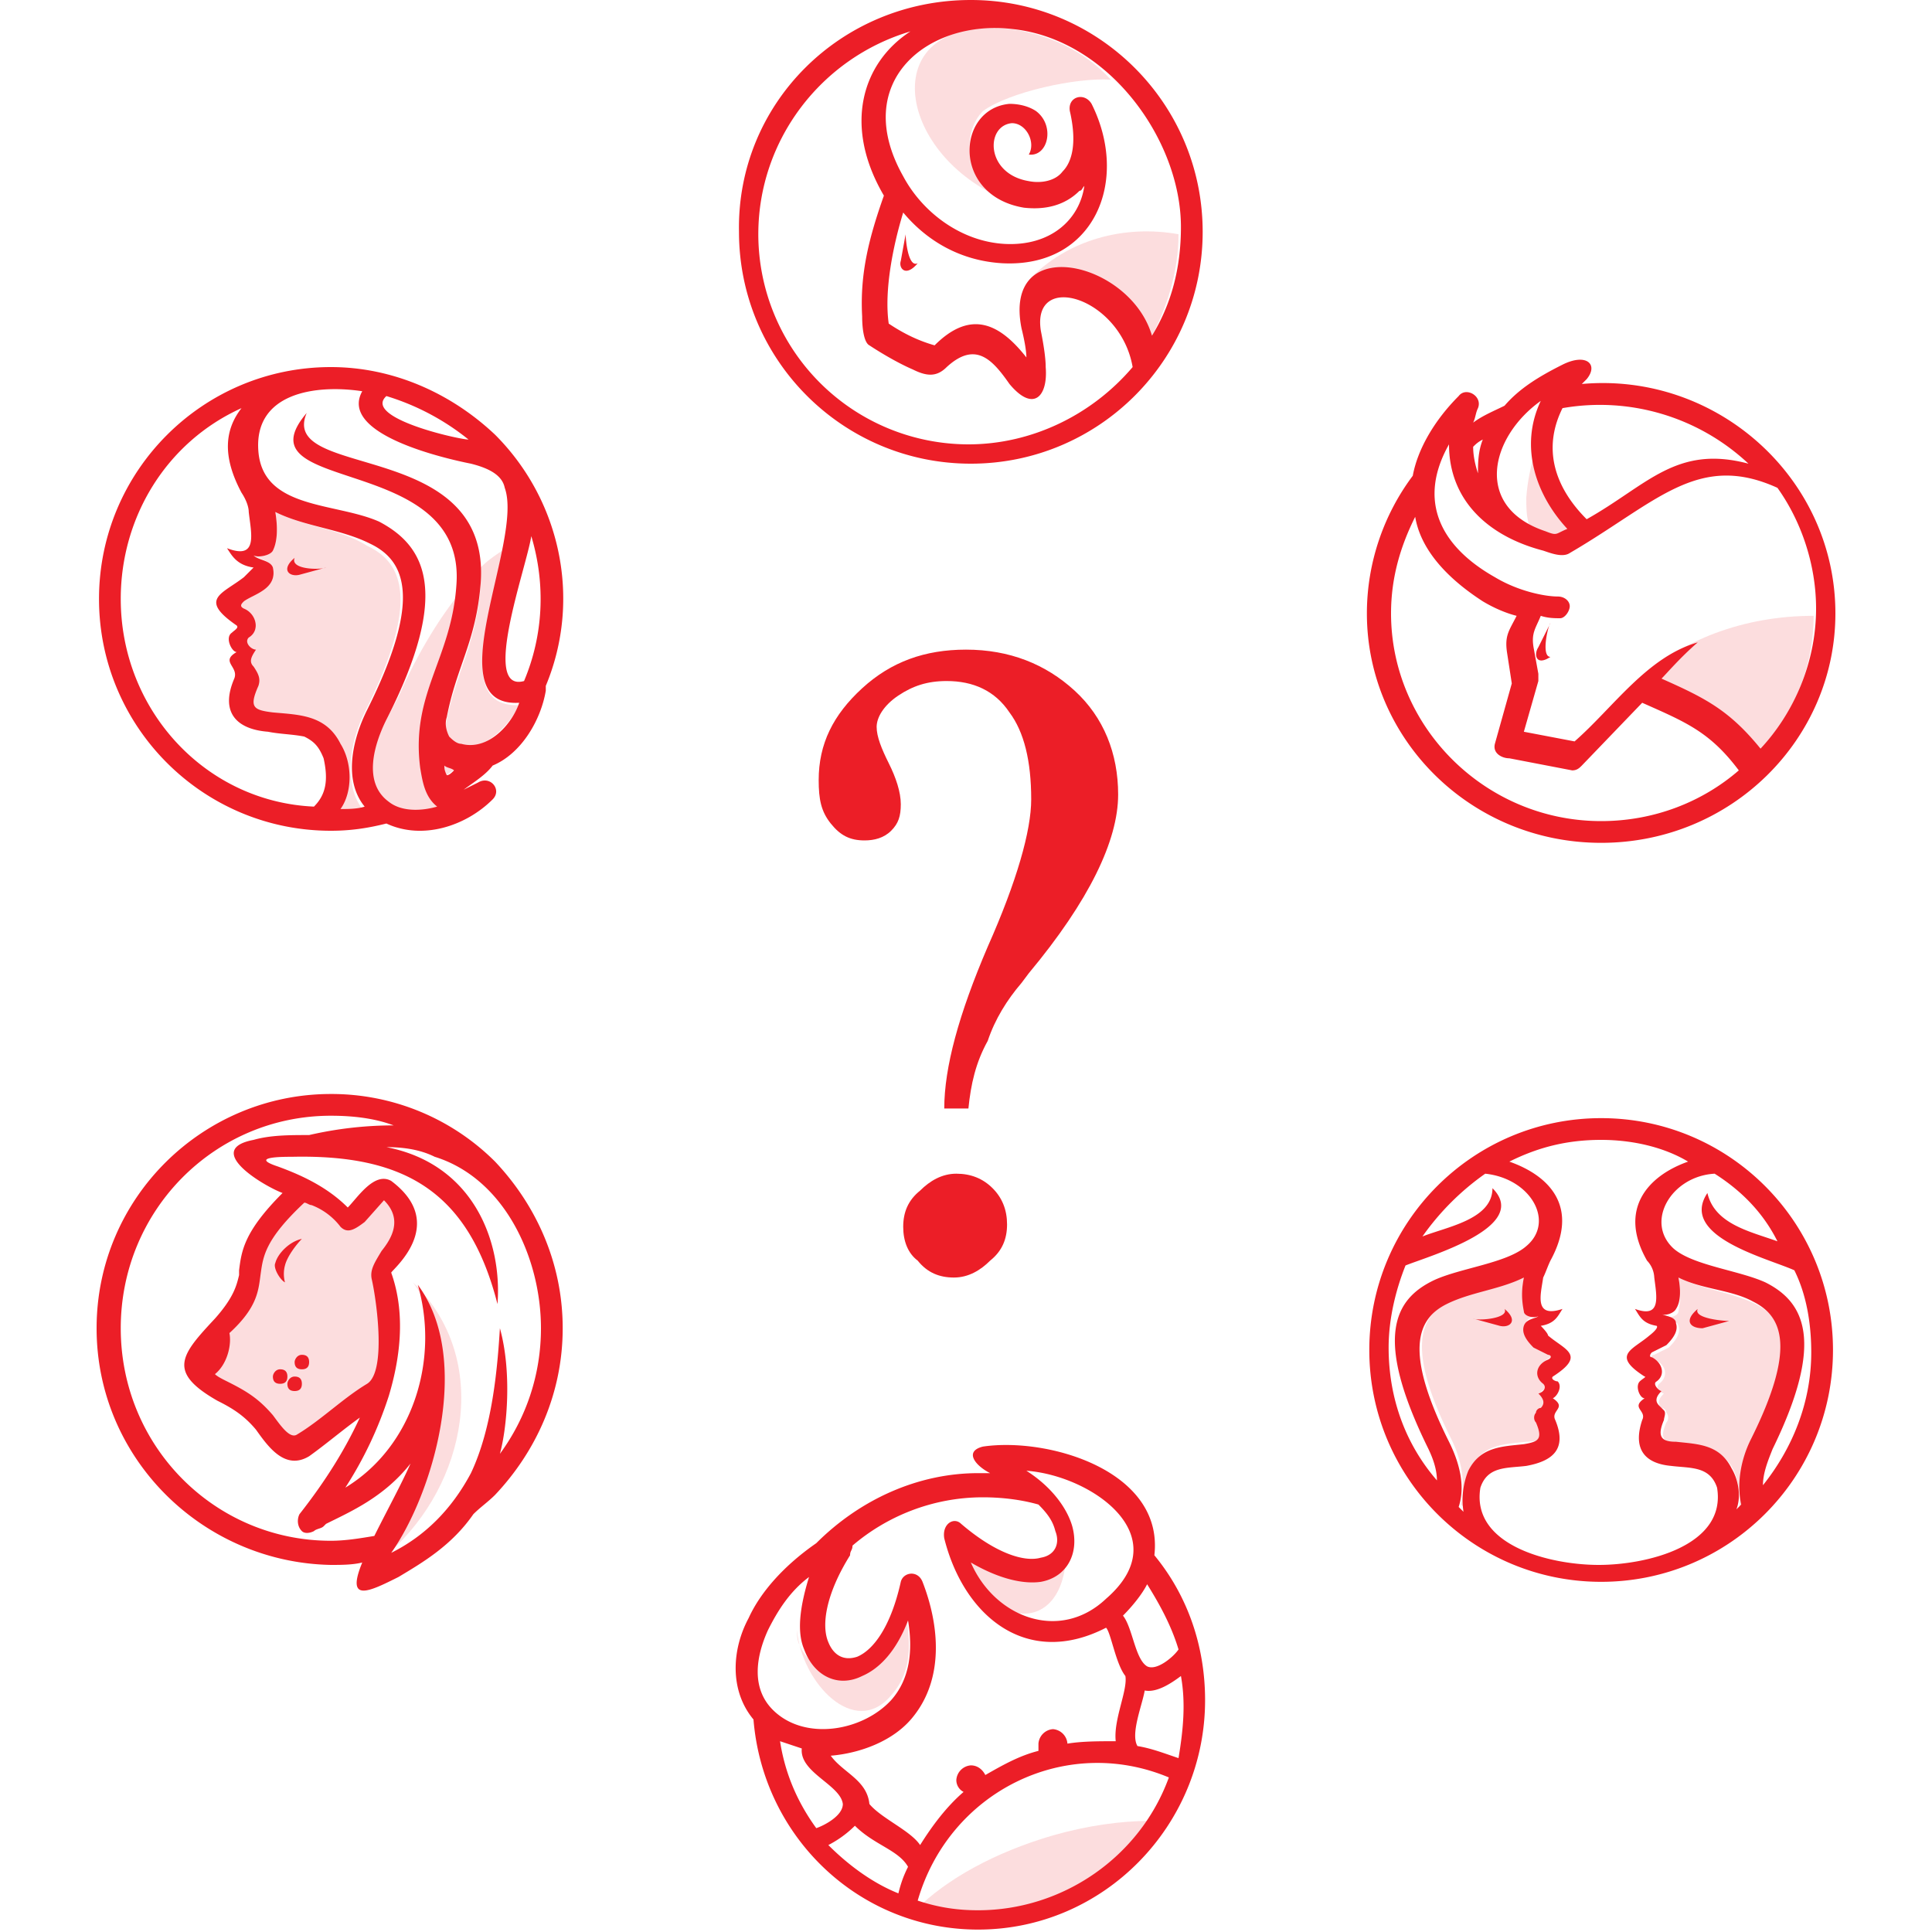
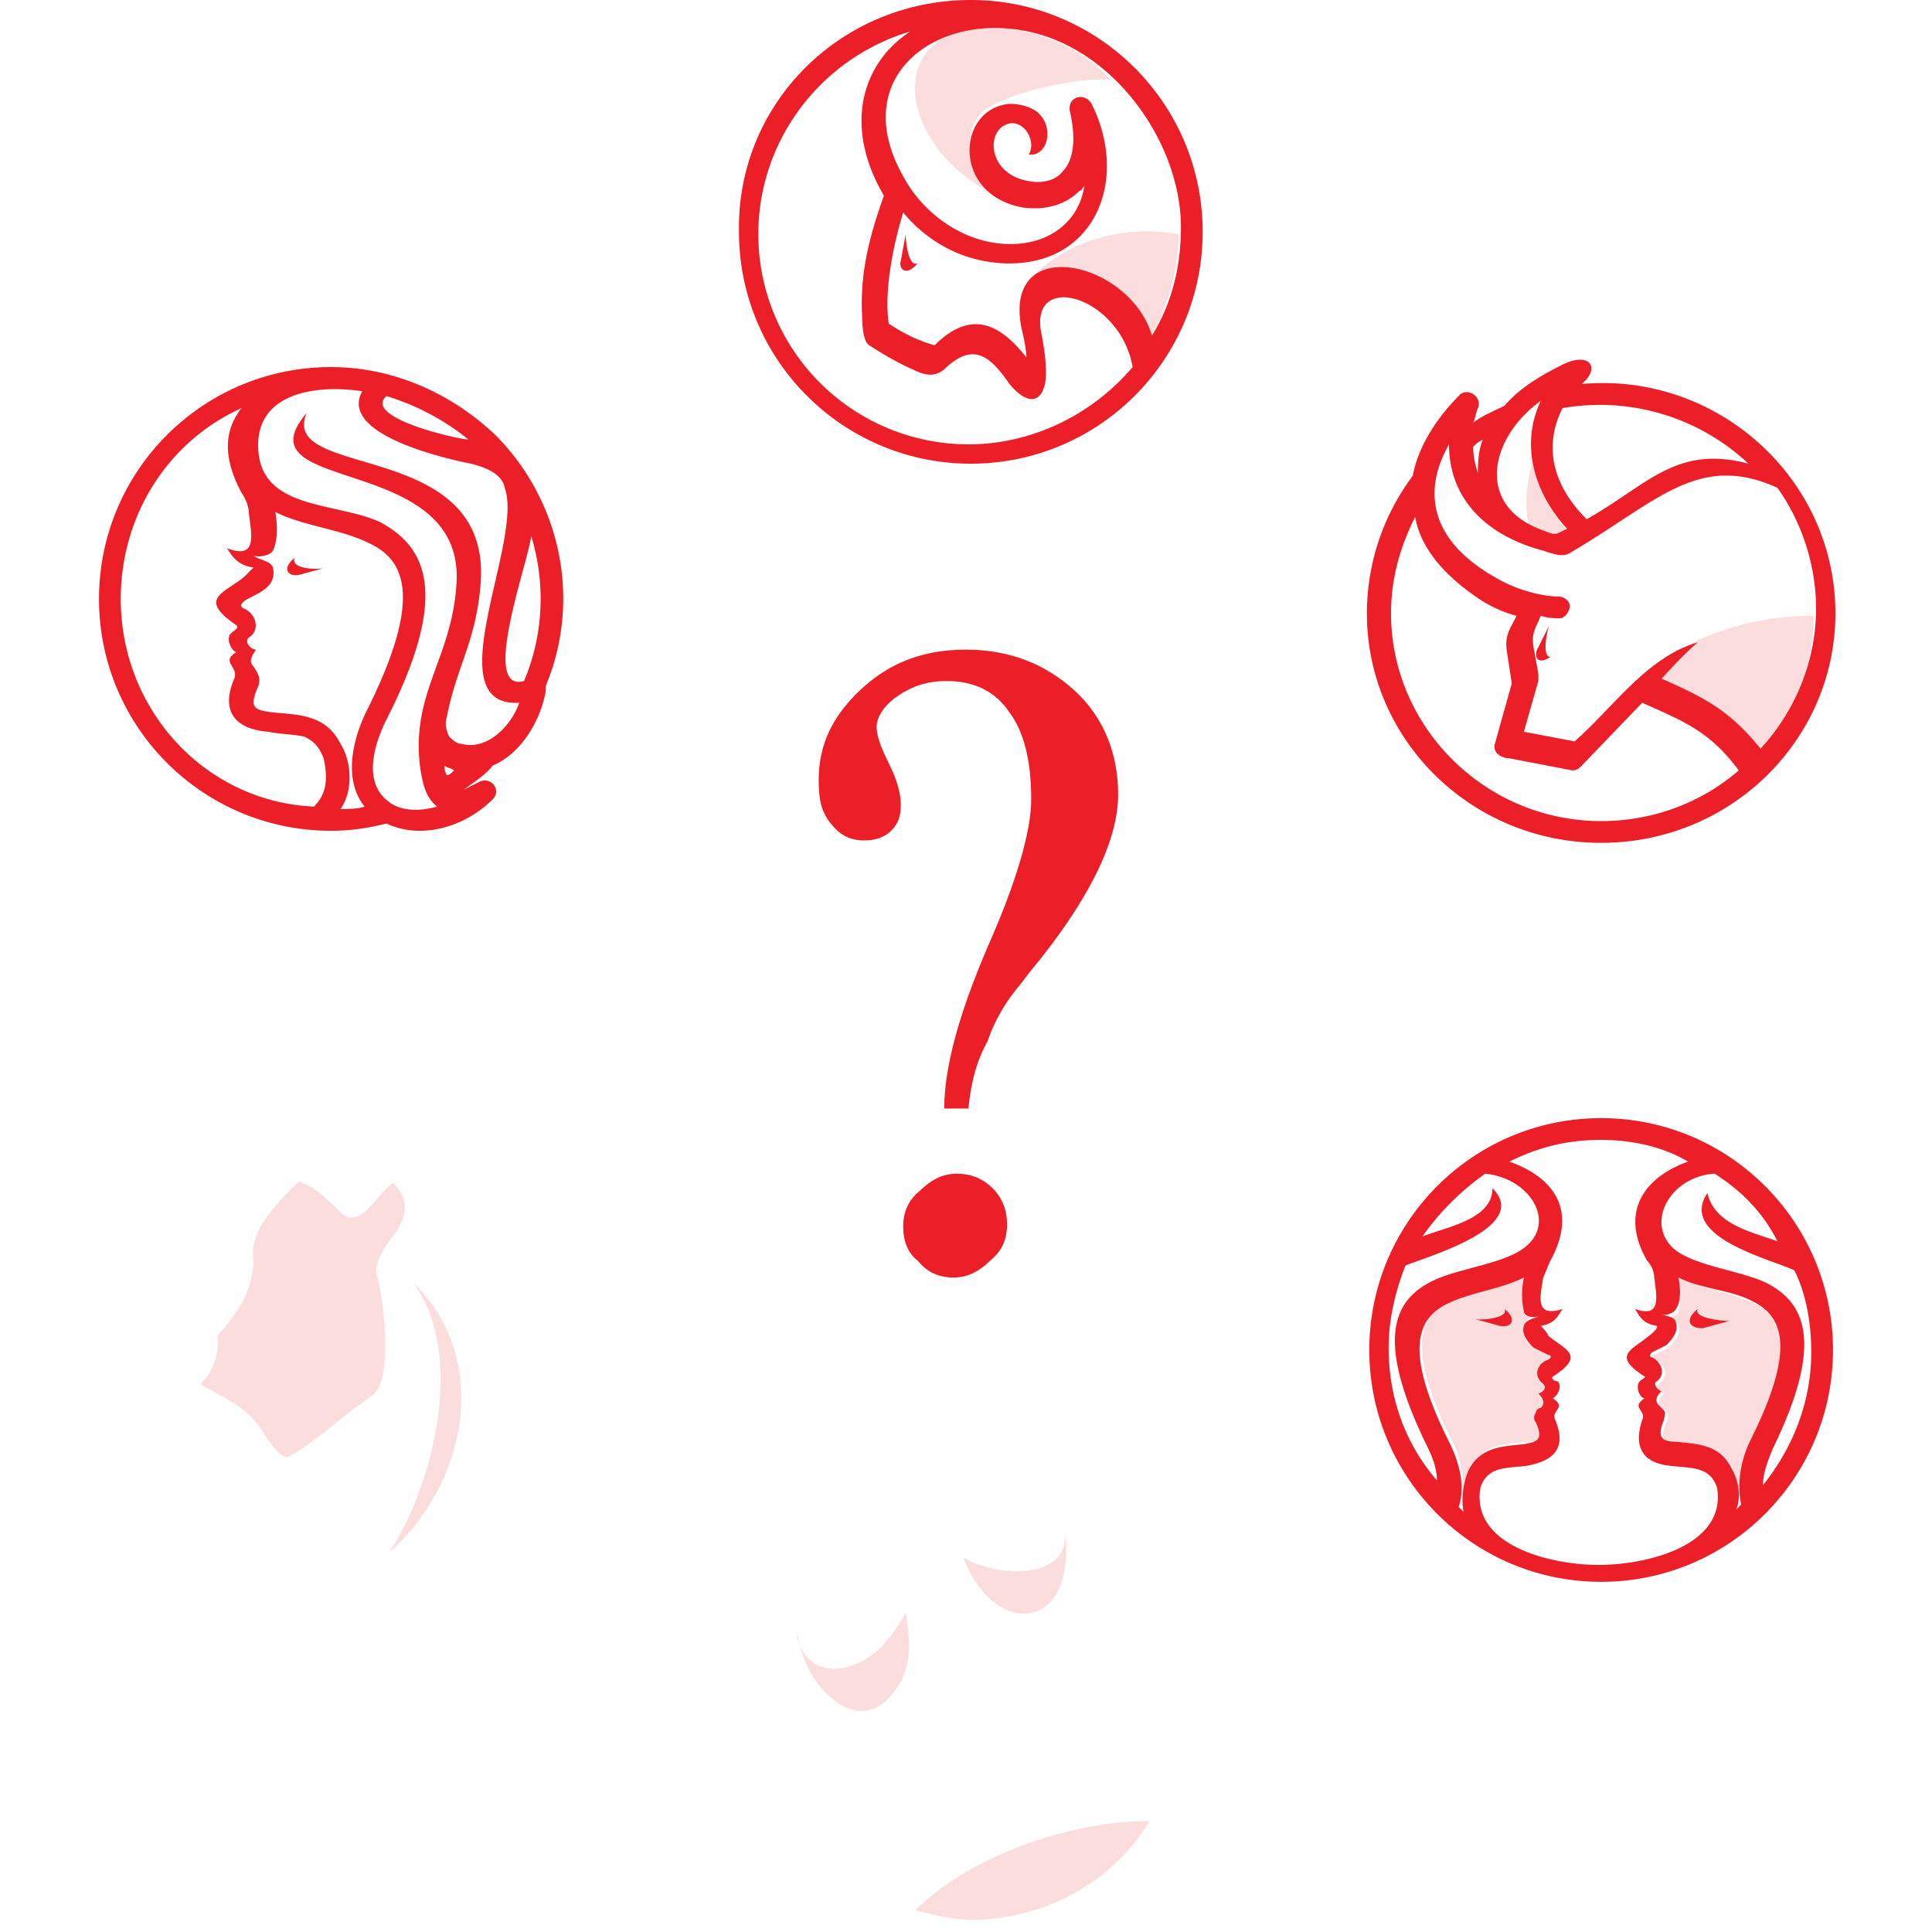
<svg xmlns="http://www.w3.org/2000/svg" viewBox="0 0 80 80">
  <style>.D{fill-opacity:.15}</style>
  <g fill="#ec1e27">
    <path d="M42.6 11.6c1.6-1.7 4-2.3 6.2-1.9 0 1.6-.5 3.1-1.2 4.4-.6-2.3-3.7-3.6-5-2.5zm-.9-3.3c-4.7-1.9-5.5-7.7.1-7.1 1.6.2 3.1.9 4.2 2.1-1.4-.1-4.2.5-5.3 1.3-.9.9-.8 3 1 3.7h0z" class="D" />
    <path d="M40.2 0c5.3 0 9.6 4.3 9.6 9.6s-4.3 9.6-9.6 9.6-9.6-4.3-9.6-9.6C30.5 4.3 34.8 0 40.2 0zm-2.5 1.3c-3.7 1.1-6.3 4.5-6.3 8.4a8.71 8.71 0 0 0 8.7 8.7c2.6 0 5.1-1.2 6.8-3.2-.5-2.9-4.2-4-3.8-1.5.1.5.2 1.1.2 1.5.1 1.2-.5 1.9-1.5.7-.7-1-1.4-1.8-2.6-.7-.4.4-.8.4-1.4.1-.7-.3-1.5-.8-1.8-1-.2-.1-.3-.6-.3-1.2-.1-1.8.3-3.3.9-5-1.7-2.9-.9-5.5 1.1-6.8h0zm4.2-.1c-3.5-.4-6.7 2.2-4.5 6.1.8 1.5 2.4 2.7 4.2 2.8 1.9.1 3.1-1 3.3-2.4-.1.1-.1.2-.2.2-.6.6-1.4.8-2.3.7-3-.5-2.8-4.1-.6-4.3.4 0 .8.1 1.1.3.8.6.5 1.9-.3 1.8.3-.5-.1-1.3-.7-1.3-1.1.1-1.1 2.1.7 2.4.5.1 1.1 0 1.4-.4.4-.4.6-1.2.3-2.5-.1-.6.6-.8.9-.3 1.6 3.2.1 6.8-3.7 6.6-1.7-.1-3.1-.9-4.1-2.1-.4 1.3-.8 3.2-.6 4.6.6.4 1.2.7 1.9.9 1.5-1.5 2.7-.9 3.8.5 0-.3-.1-.8-.2-1.2-.8-4 4.5-2.8 5.4.3.8-1.3 1.2-2.8 1.2-4.5 0-3.6-3-7.8-7-8.2zm-4.4 8.5c0 .2.1 1.4.5 1.2-.5.6-.8.2-.7-.1 0 0 .2-1.1.2-1.1z" />
    <path d="M75.1 25.5c0 2.2-.9 4.2-2.3 5.7-.6-.6-2.8-2.7-5-3 1.8-1.7 4.4-2.7 7.3-2.7h0zM64.3 17c-.9 1.9-.3 3.8 1.1 5.2-.5.3-.4.3-.9.1s-.9-.4-1.2-.6c-.1-.4-.1-.7-.1-1.1.1-1.3.5-2.5 1.1-3.6h0z" class="D" />
    <path d="M64.7 15.1c1-.5 1.5 0 1 .6l-.2.2c5.6-.5 10.5 3.9 10.5 9.5 0 5.2-4.3 9.5-9.7 9.5s-9.7-4.3-9.7-9.5c0-2.1.7-4.1 1.9-5.7.2-1.1.9-2.3 1.9-3.3.3-.4 1 0 .8.5-.1.2-.1.4-.2.6.4-.3.9-.5 1.3-.7.6-.7 1.4-1.2 2.4-1.7h0zm-6.1 6.3c-.6 1.2-1 2.5-1 4 0 4.7 3.9 8.6 8.7 8.6 2.2 0 4.2-.8 5.7-2.1-1.2-1.6-2.2-2-4-2.8l-2.5 2.6c-.1.1-.2.2-.4.2l-2.6-.5c-.3 0-.7-.2-.6-.6l.7-2.5-.2-1.3c-.1-.7.1-.9.4-1.5-.4-.1-.9-.3-1.4-.6-1.7-1.1-2.6-2.3-2.8-3.5h0zm1.4-3c-1.3 2.3-.4 4.2 1.9 5.5 1 .6 2.1.8 2.6.8.3 0 .5.2.5.4s-.2.5-.4.5-.5 0-.8-.1c-.2.5-.4.7-.3 1.3l.2 1.1v.3l-.6 2.1 2.1.4c1.6-1.4 3-3.5 5.1-4.1-.7.6-1.3 1.3-1.5 1.5 1.8.8 2.8 1.3 4.1 2.9 1.4-1.5 2.3-3.6 2.3-5.8 0-1.8-.6-3.6-1.6-5-3.3-1.5-5 .6-8.6 2.7-.3.2-.8 0-1.1-.1-2.3-.6-3.9-2.1-3.9-4.4h0zm4.2 7.4c-.1.1-.4 1.4 0 1.4-.6.4-.7-.1-.5-.4l.5-1zm-.4-9.2C61.7 18.1 61 21 64 22c.5.2.4.1.9-.1-1.3-1.4-2-3.4-1.1-5.3zm8.6 2.6a8.99 8.99 0 0 0-7.7-2.3c-.8 1.6-.4 3.2 1 4.6 2.5-1.4 3.7-3.1 6.7-2.3h0zm-11-1c-.2.1-.3.2-.4.3 0 .4.1.8.2 1.1 0-.4 0-.9.2-1.4z" />
    <path d="M69.5 52.9c1 .5 2.2.6 3.2 1.1 1.2.6 1.8 1.9-.1 5.7-.4.8-.7 1.8-.4 2.7l-.2.2a3.21 3.21 0 0 0-.2-1.7c-.5-1-1.4-1-2.3-1.1-.6-.1-.8-.2-.5-.9.1-.1.1-.3 0-.4 0-.1-.1-.2-.2-.2-.2-.2-.1-.4.1-.6-.1 0-.4-.2-.2-.4.4-.3.3-.8-.2-1-.2-.1-.1-.2 0-.2l.6-.3c.3-.3.5-.6.4-.9s-.5-.3-.6-.4c.2.1.6 0 .6-.2.1-.5.1-.9 0-1.4h0zm-6.4 0c-.1.5-.1 1 .1 1.3.1.2.5.3.6.2-.1.1-.6.1-.6.4-.1.3.1.6.4.9l.6.3c.1.1.1.2 0 .2-.4.2-.6.7-.2 1 .2.1-.1.4-.2.4.2.2.3.4.1.6l-.2.2c-.1.1 0 .3 0 .4.3.7.1.9-.5.9-.9.1-1.8.1-2.3 1.1-.3.5-.4 1.2-.2 1.7l-.2-.2c.2-.9 0-1.9-.4-2.7-1.9-3.8-1.3-5.1-.1-5.7.8-.5 2-.5 3.1-1h0z" class="D" />
    <path d="M66.3 46.3c5.3 0 9.6 4.3 9.6 9.6s-4.3 9.6-9.6 9.6-9.6-4.3-9.6-9.6 4.3-9.6 9.6-9.6zm0 .9c-1.4 0-2.6.3-3.8.9 1.7.6 2.9 1.9 1.7 4.1-.1.2-.2.5-.3.7-.1.7-.4 1.7.8 1.3-.2.3-.3.6-.9.7 0 0 .3.3.3.4.7.6 1.6.8.2 1.7-.1.1.1.2.2.2.2.2 0 .6-.2.7.6.4-.1.5.1.9.5 1.2-.1 1.7-1.2 1.9-.8.1-1.6 0-1.9.9-.4 2.4 2.9 3.2 4.9 3.2s5.3-.8 4.9-3.2c-.3-.9-1.1-.8-1.9-.9-1.1-.1-1.6-.7-1.2-1.9.2-.4-.5-.5.1-.9-.2 0-.4-.5-.2-.7.1-.1.3-.2.2-.2-1.4-.9-.5-1.1.2-1.7 0 0 .4-.3.3-.4-.6-.1-.7-.4-.9-.7 1.1.4.9-.5.8-1.3a1.08 1.08 0 0 0-.3-.7c-1.2-2.1 0-3.5 1.7-4.1-1-.6-2.3-.9-3.6-.9h0zm-3.2 5.7c-1 .5-2.2.6-3.2 1.1-1.2.6-1.8 1.9.1 5.7.4.8.7 1.8.4 2.7l.2.2a3.21 3.21 0 0 1 .2-1.7c.5-1 1.4-1 2.3-1.1.6-.1.8-.2.5-.9-.1-.1-.1-.3 0-.4 0-.1.1-.2.2-.2.2-.2.1-.4-.1-.6.1 0 .4-.2.2-.4-.4-.3-.3-.8.2-1 .2-.1.1-.2 0-.2l-.6-.3c-.3-.3-.5-.6-.4-.9s.5-.3.6-.4c-.2.1-.6 0-.6-.2-.1-.5-.1-.9 0-1.4h0zm6.4 0c.1.5.1 1-.1 1.3-.1.2-.5.3-.6.2.1.1.6.1.6.4.1.3-.1.6-.4.9l-.6.3c-.1.1-.1.2 0 .2.4.2.6.7.2 1-.2.1.1.4.2.4-.2.2-.3.4-.1.6l.2.2c.1.1 0 .3 0 .4-.3.7-.1.9.5.9.9.1 1.8.1 2.3 1.1.3.5.4 1.2.2 1.7l.2-.2c-.2-.9 0-1.9.4-2.7 1.9-3.8 1.3-5.1.1-5.7-.9-.5-2.1-.5-3.1-1h0zm-8-4.3a10.7 10.7 0 0 0-2.6 2.6c1-.4 2.9-.7 2.9-2 1.6 1.6-2.6 2.8-3.6 3.2-.4 1-.7 2.2-.7 3.4 0 2.1.7 4 2 5.5 0-.5-.2-1-.4-1.4-2.2-4.5-1.4-6.1.3-6.9 1.1-.5 3-.7 3.8-1.4 1.2-1 .2-2.8-1.7-3h0zm9.5 0c-1.8.1-2.9 2-1.7 3.1.8.7 2.7.9 3.8 1.4 1.6.8 2.5 2.4.3 6.9-.2.5-.4 1-.4 1.5 1.2-1.5 2-3.4 2-5.5 0-1.2-.2-2.4-.7-3.4-1.1-.5-4.8-1.4-3.6-3.2.3 1.3 1.8 1.6 2.9 2-.6-1.2-1.5-2.1-2.6-2.8h0zm-8.7 5.6c.6.5.2.8-.2.7l-1.1-.3c.2.1 1.5 0 1.3-.4h0zm8 0c-.2.4 1.1.5 1.3.5l-1.1.3c-.5 0-.8-.3-.2-.8h0z" />
    <path d="M47.6 75.4c-1.2 0-2.6.2-4 .6-2.4.7-4.4 1.8-5.7 3.1.8.2 1.6.4 2.5.4 3-.1 5.7-1.6 7.2-4.1h0zm-10.1-8.6c-.7 1.2-1.5 2.2-2.9 2.3-.7 0-1.2-.3-1.5-1-.1-.2-.1-.4-.1-.6.2 2.2 2.4 4.5 3.9 2.7.9-1 .8-2.2.6-3.4zm6.6-3.4c.2 2.1-2.9 1.9-4.2 1.1 1.2 3.3 4.7 3.2 4.2-1.1z" class="D" />
-     <path d="M32 70.8c1.3 1.3 3.7.9 4.9-.4.8-.9.9-2.1.7-3.3-.5 1.3-1.2 2-1.9 2.3-1 .5-2 0-2.4-1.1-.3-.7-.2-1.7.2-3-.8.6-1.3 1.4-1.7 2.2-.5 1.1-.7 2.4.2 3.3h0zm1.8 4.9c.3-.1 1.1-.5 1.1-1-.1-.8-1.8-1.3-1.7-2.3l-.9-.3c.2 1.3.7 2.5 1.5 3.6h0zm3.4 2.7c.1-.4.2-.7.4-1.1-.4-.7-1.4-.9-2.2-1.7a4.44 4.44 0 0 1-1.1.8c.9.9 1.9 1.6 2.9 2h0zm.9-2c.5-.8 1.1-1.6 1.8-2.2a.55.55 0 0 1-.3-.5.65.65 0 0 1 .6-.6c.3 0 .5.2.6.4.7-.4 1.4-.8 2.2-1v-.3a.65.65 0 0 1 .6-.6.65.65 0 0 1 .6.6c.6-.1 1.3-.1 2-.1-.1-.9.5-2.1.4-2.7-.4-.5-.6-1.8-.8-2-3.3 1.7-5.9-.5-6.7-3.7-.1-.6.4-.9.7-.6 1.4 1.2 2.6 1.6 3.3 1.4.6-.1.8-.6.6-1.1-.1-.4-.3-.7-.7-1.1-.7-.2-1.5-.3-2.3-.3-2.1 0-4 .8-5.4 2 0 .2-.1.2-.1.4-1 1.6-1.2 2.9-.9 3.6.2.5.6.8 1.2.6.7-.3 1.4-1.3 1.8-3.1.1-.4.7-.5.9 0 .7 1.8.9 4-.4 5.6-.8 1-2.2 1.5-3.4 1.6.5.7 1.5 1 1.6 2 .5.6 1.7 1.1 2.1 1.7h0zm2.4 2.7c3.5 0 6.7-2.2 7.9-5.5-4.3-1.8-9.1.6-10.4 5.1.9.3 1.7.4 2.5.4h0zm8.4-9.7c-.4.3-1 .7-1.5.6-.1.6-.6 1.8-.3 2.3.6.1 1.1.3 1.7.5.2-1.2.3-2.3.1-3.4zm-1.4-3.8c-.2.4-.6.9-1 1.3.4.5.5 1.8 1 2.1.4.2 1.1-.4 1.3-.7-.3-1-.8-1.9-1.3-2.7h0zm-5-4.7c1.1.7 1.7 1.6 1.9 2.3.3 1.1-.2 2.1-1.3 2.3-.7.1-1.7-.1-2.9-.8 1 2.3 3.7 3.3 5.6 1.5 3-2.6-.6-5.1-3.3-5.3h0zm-8.7 3c1.8-1.8 4.2-2.9 6.7-2.9h.5c-.6-.3-1.1-.9-.3-1.1 2.7-.4 7.5 1 7.1 4.5 1.4 1.7 2.1 3.8 2.1 6 0 5.2-4.2 9.5-9.4 9.5-4.9 0-8.9-3.8-9.3-8.7-1-1.2-.9-2.9-.2-4.2.5-1.1 1.5-2.2 2.8-3.1" />
    <path d="M17.1 53.1c3.3 3.2 2.2 8.4-1 11.2 1.7-2.5 3.3-8.1 1-11.2zm-4.7-4.2c.1.1.2.1.4.2.5.3.9.7 1.3 1.1s.8.2 1.2-.2c.1-.1.9-1.1 1-1 .9.9.3 1.8-.2 2.4-.3.5-.6.9-.5 1.4.3 1 .7 4.4-.2 5-1.2.8-2.2 1.8-3.4 2.5-.3.2-.8-.5-1.1-1-.6-.9-1.2-1.2-2.1-1.7-.2-.1-.4-.2-.5-.3.6-.5.8-1.5.7-2 1.3-1.4 1.4-2.2 1.5-3-.1-.8 0-1.6 1.9-3.4h0z" class="D" />
-     <path d="M13.7 45.3a9.59 9.59 0 0 1 6.8 2.8c1.7 1.8 2.8 4.2 2.8 6.9s-1.1 5.1-2.8 6.9c-.3.3-.6.5-.9.8-.9 1.3-2.1 2-3.1 2.6-1.2.6-2.2 1.1-1.5-.6-.4.1-.9.1-1.3.1C8.4 64.7 4 60.4 4 55s4.4-9.7 9.7-9.7zm2.3 2.2c3.6.7 4.8 3.9 4.6 6.5-1.2-4.7-3.9-6.2-8.5-6.1-.4 0-1.8 0-.6.4 1.1.4 2.1.9 2.9 1.7.4-.4 1.1-1.5 1.8-1.1 2.4 1.8 0 3.7 0 3.8.5 1.4.5 3.1-.1 5.1a16.08 16.08 0 0 1-1.8 3.8c2.8-1.7 3.9-5.3 3-8.4 2.3 3.1.6 8.7-1.1 11.1 1.4-.7 2.5-1.8 3.3-3.3.9-1.9 1.1-4.4 1.2-6 .5 1.8.3 4.1 0 5.2 1.1-1.5 1.7-3.3 1.7-5.2 0-2.9-1.5-6.2-4.4-7.1-.6-.3-1.3-.4-2-.4h0zm-2.3-1.3C8.9 46.2 5 50.1 5 55s3.9 8.8 8.7 8.8c.6 0 1.2-.1 1.8-.2.6-1.2 1.1-2.1 1.5-3-1.1 1.4-2.5 2-3.5 2.5l-.1.1c-.1.1-.3.1-.4.2-.2.1-.4.1-.5 0-.2-.2-.2-.5-.1-.7 1.1-1.4 1.9-2.7 2.5-4-.7.5-1.4 1.1-2.1 1.6-1 .6-1.7-.4-2.2-1.1-.5-.6-1-.9-1.6-1.2-2.1-1.2-1.5-1.9-.1-3.4.8-.9.9-1.4 1-1.8v-.2c.1-.8.2-1.6 1.8-3.2-.8-.3-3.3-1.8-1.2-2.2.7-.2 1.5-.2 2.3-.2a15.64 15.64 0 0 1 3.5-.4c-.8-.3-1.7-.4-2.6-.4h0zm-1.1 3.6c-1.6 1.5-1.7 2.2-1.8 2.9s-.1 1.4-1.3 2.5c.1.5-.1 1.3-.6 1.7.1.1.3.2.5.3.8.4 1.3.7 1.9 1.4.3.4.7 1 1 .8 1-.6 1.9-1.5 2.9-2.1.8-.5.4-3.4.2-4.3-.1-.4.1-.7.4-1.2.4-.5.9-1.3.1-2.1l-.8.9c-.4.3-.7.5-1 .2a2.73 2.73 0 0 0-1.2-.9c-.1 0-.2-.1-.3-.1h0zm-.4 7.2c.2 0 .3.1.3.3s-.1.3-.3.3-.3-.1-.3-.3c0-.1.1-.3.3-.3h0zm-.6-.3c.2 0 .3.1.3.3s-.1.3-.3.3-.3-.1-.3-.3c0-.1.1-.3.3-.3zm.9-.6c.2 0 .3.1.3.3s-.1.3-.3.3-.3-.1-.3-.3c0-.1.1-.3.3-.3zm0-4.8c-.2.2-.6.7-.7 1.1a1.36 1.36 0 0 0 0 .7c-.2-.1-.5-.6-.4-.8.1-.4.6-.9 1.1-1z" />
-     <path d="M19 24.6c-.8 1-1.6 2.3-2.3 3.8-.5 1.3-2.4 3.6-.5 4.9.6.4 1.4.4 2 .2-.5-.4-.6-1-.7-1.6-.3-3 1.2-4.4 1.5-7.3h0zm-7.6-3.4c.1.6.1 1.2-.1 1.6-.1.2-.6.3-.8.2.1.1.7.2.8.5.2.9-.8 1.1-1.2 1.4-.1.1-.2.2 0 .3.5.2.7.9.2 1.2-.3.3.1.6.2.6-.2.2-.3.4-.1.7.2.2.3.5.2.8-.4.9-.1 1 .6 1.1 1.1.1 2.2.1 2.8 1.3.4.8.5 2 0 2.7.3 0 .7 0 1-.1-.8-1.1-.5-2.8.1-4 2.3-4.6 1.6-6.2.1-6.9-1.1-.7-2.6-.8-3.8-1.4h0zm7 10.4c0 .2 0 .4.1.5.1-.1.3-.2.4-.3-.2 0-.4-.1-.5-.2zm2.4-8.8c-.3.2-.6.4-.9.7v.8c-.2 2.4-1 3.5-1.4 5.5-.1.4 0 .6.1.8a.55.55 0 0 0 .5.3c1 .2 2-.9 2.4-1.7-2.6.1-1.2-3.6-.7-6.4h0z" class="D" />
    <path d="M13.7 15.2c-5.3 0-9.6 4.3-9.6 9.6s4.3 9.6 9.6 9.6c.8 0 1.5-.1 2.3-.3 1.5.7 3.3.1 4.4-1 .4-.4-.1-1-.6-.7l-.6.3c.4-.3.9-.6 1.2-1 1.2-.5 2-1.9 2.2-3.1v-.2c1.5-3.6.6-7.7-2.1-10.4-1.8-1.7-4.2-2.8-6.8-2.8zm-3 3.5c-.2-2.4 2.3-2.8 4.3-2.5-1 1.8 3.5 2.8 4.5 3 .8.2 1.3.5 1.4 1 .8 2.2-2.9 9.1.6 8.9-.3.9-1.3 2-2.4 1.7-.2 0-.4-.2-.5-.3-.1-.2-.2-.5-.1-.8.4-2.1 1.2-3.1 1.4-5.5.5-6.1-8.4-4.3-7.2-7.1-2.9 3.4 6.6 1.6 6.2 7.1-.2 3.1-1.9 4.5-1.5 7.6.1.6.2 1.2.7 1.6-.7.2-1.5.2-2-.2-1.1-.8-.6-2.4-.1-3.4 2.7-5.3 1.6-7.2-.3-8.2-1.8-.8-4.8-.5-5-2.9h0zm.7 2.5c1.2.6 2.7.7 3.9 1.3 1.5.7 2.2 2.3-.1 6.9-.6 1.2-1 2.9-.1 4-.3.1-.7.1-1 .1.5-.7.5-1.9 0-2.7-.6-1.2-1.7-1.2-2.8-1.3-.8-.1-1-.2-.6-1.1.1-.3 0-.5-.2-.8-.2-.2-.1-.4.1-.7-.2 0-.5-.3-.3-.5.5-.3.3-1-.2-1.2-.2-.1-.1-.2 0-.3.4-.3 1.4-.5 1.2-1.4-.1-.3-.6-.3-.8-.5.2.1.7 0 .8-.2.2-.4.2-1 .1-1.6h0zM10 16.9c-.7.9-.8 2 0 3.5.2.3.3.6.3.8.1.9.4 2-.9 1.5.2.3.4.7 1.1.8l-.4.4c-.9.7-1.9.9-.3 2 .1.1-.1.2-.2.3-.3.2 0 .8.2.8-.7.4.1.6-.1 1.1-.6 1.4.1 2.1 1.4 2.2.5.1 1 .1 1.5.2.4.2.6.4.8.9.2.9.1 1.5-.4 2-4.5-.2-8-4-8-8.6 0-3.4 1.9-6.5 5-7.9h0zm8.4 14.8c.1.1.3.1.4.2-.1.1-.2.2-.3.2-.1-.2-.1-.3-.1-.4h0zm3.6-9.5c.6 2 .5 4.1-.3 6-1.8.5.1-4.7.3-6zm-9.8.9c-.6.5-.2.8.2.7l1.1-.3c-.2.1-1.5.1-1.3-.4zm3.8-6.7a10.08 10.08 0 0 1 3.4 1.8c-.4 0-4.4-.9-3.4-1.8z" />
    <path d="M40.1 45.9h-1c0-1.7.6-3.9 1.8-6.7 1.2-2.7 1.8-4.8 1.8-6.1 0-1.6-.3-2.8-.9-3.6-.6-.9-1.5-1.3-2.6-1.3-.8 0-1.4.2-2 .6s-.9.9-.9 1.3.2.9.5 1.5.5 1.2.5 1.7-.1.8-.4 1.1-.7.4-1.1.4c-.6 0-1-.2-1.4-.7s-.5-1-.5-1.8c0-1.5.6-2.7 1.8-3.8s2.6-1.6 4.3-1.6c1.8 0 3.3.6 4.5 1.7s1.8 2.6 1.8 4.3c0 1.9-1.2 4.4-3.7 7.4l-.3.4c-.6.7-1.1 1.5-1.4 2.4-.5.9-.7 1.8-.8 2.8zm-2.7 4.9c0-.6.2-1.1.7-1.5.4-.4.9-.7 1.5-.7s1.1.2 1.5.6.6.9.6 1.5-.2 1.1-.7 1.5c-.4.4-.9.7-1.5.7s-1.1-.2-1.5-.7c-.4-.3-.6-.8-.6-1.4z" enable-background="new" />
  </g>
</svg>